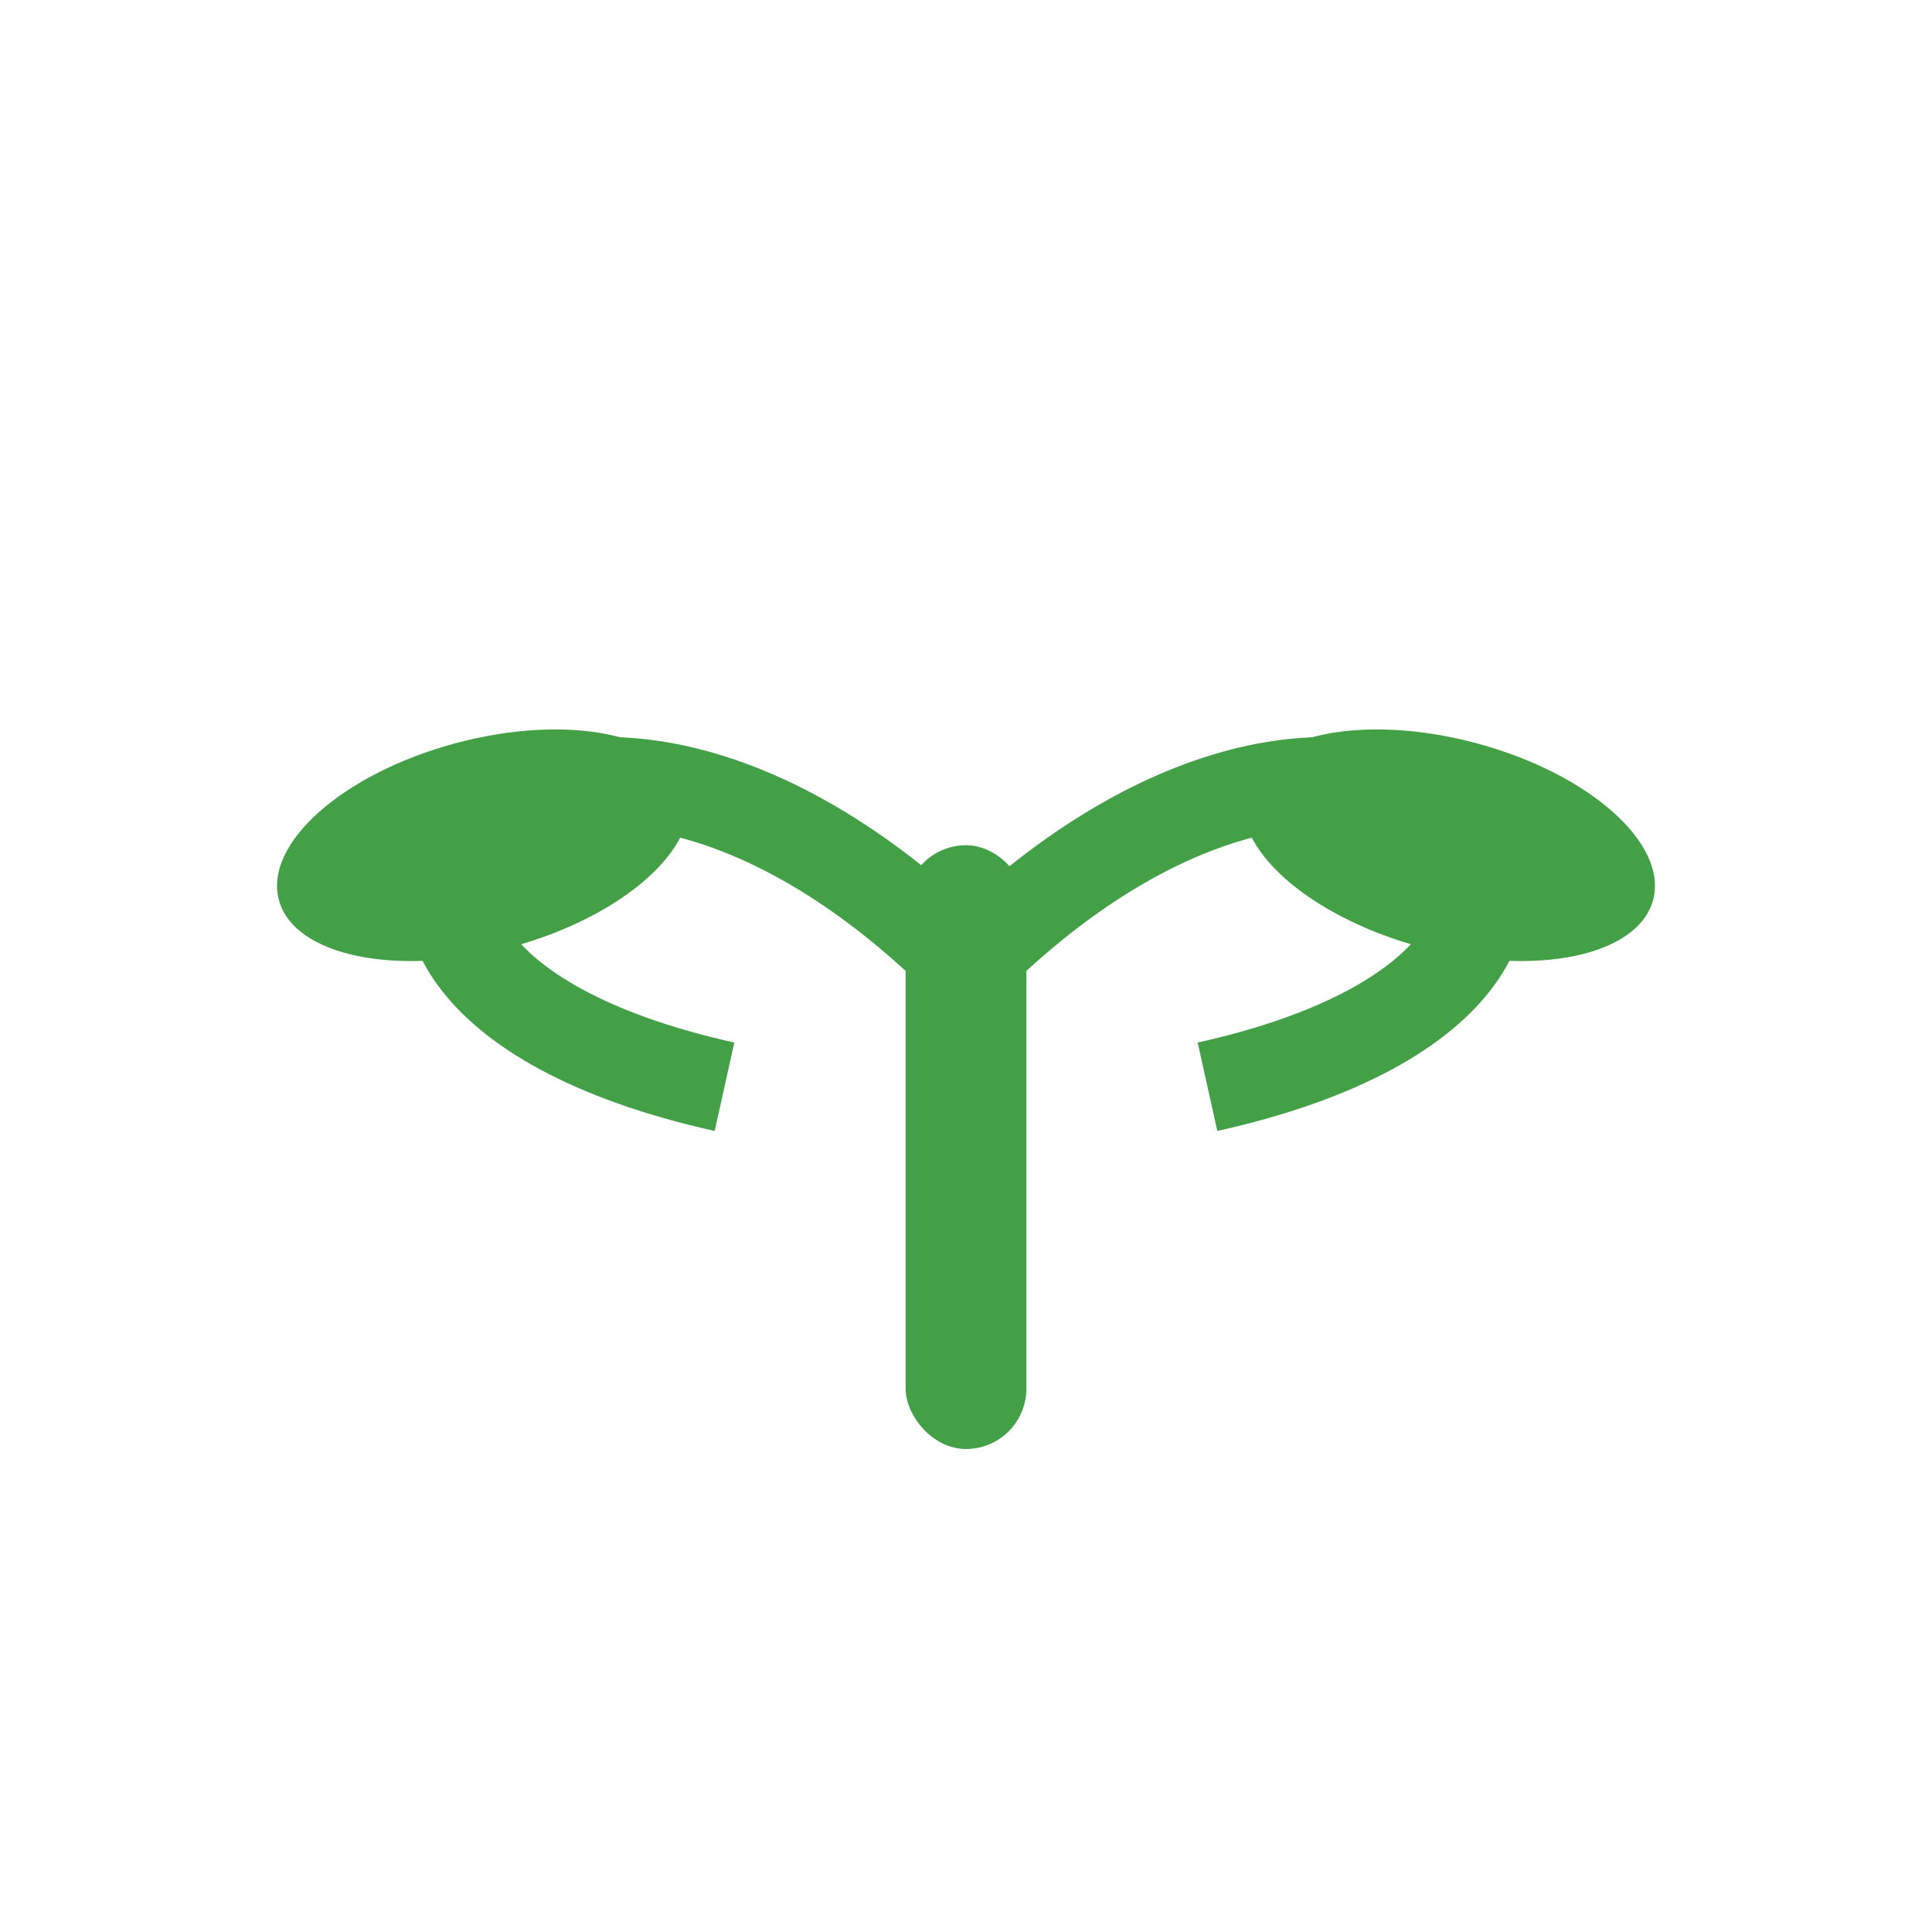
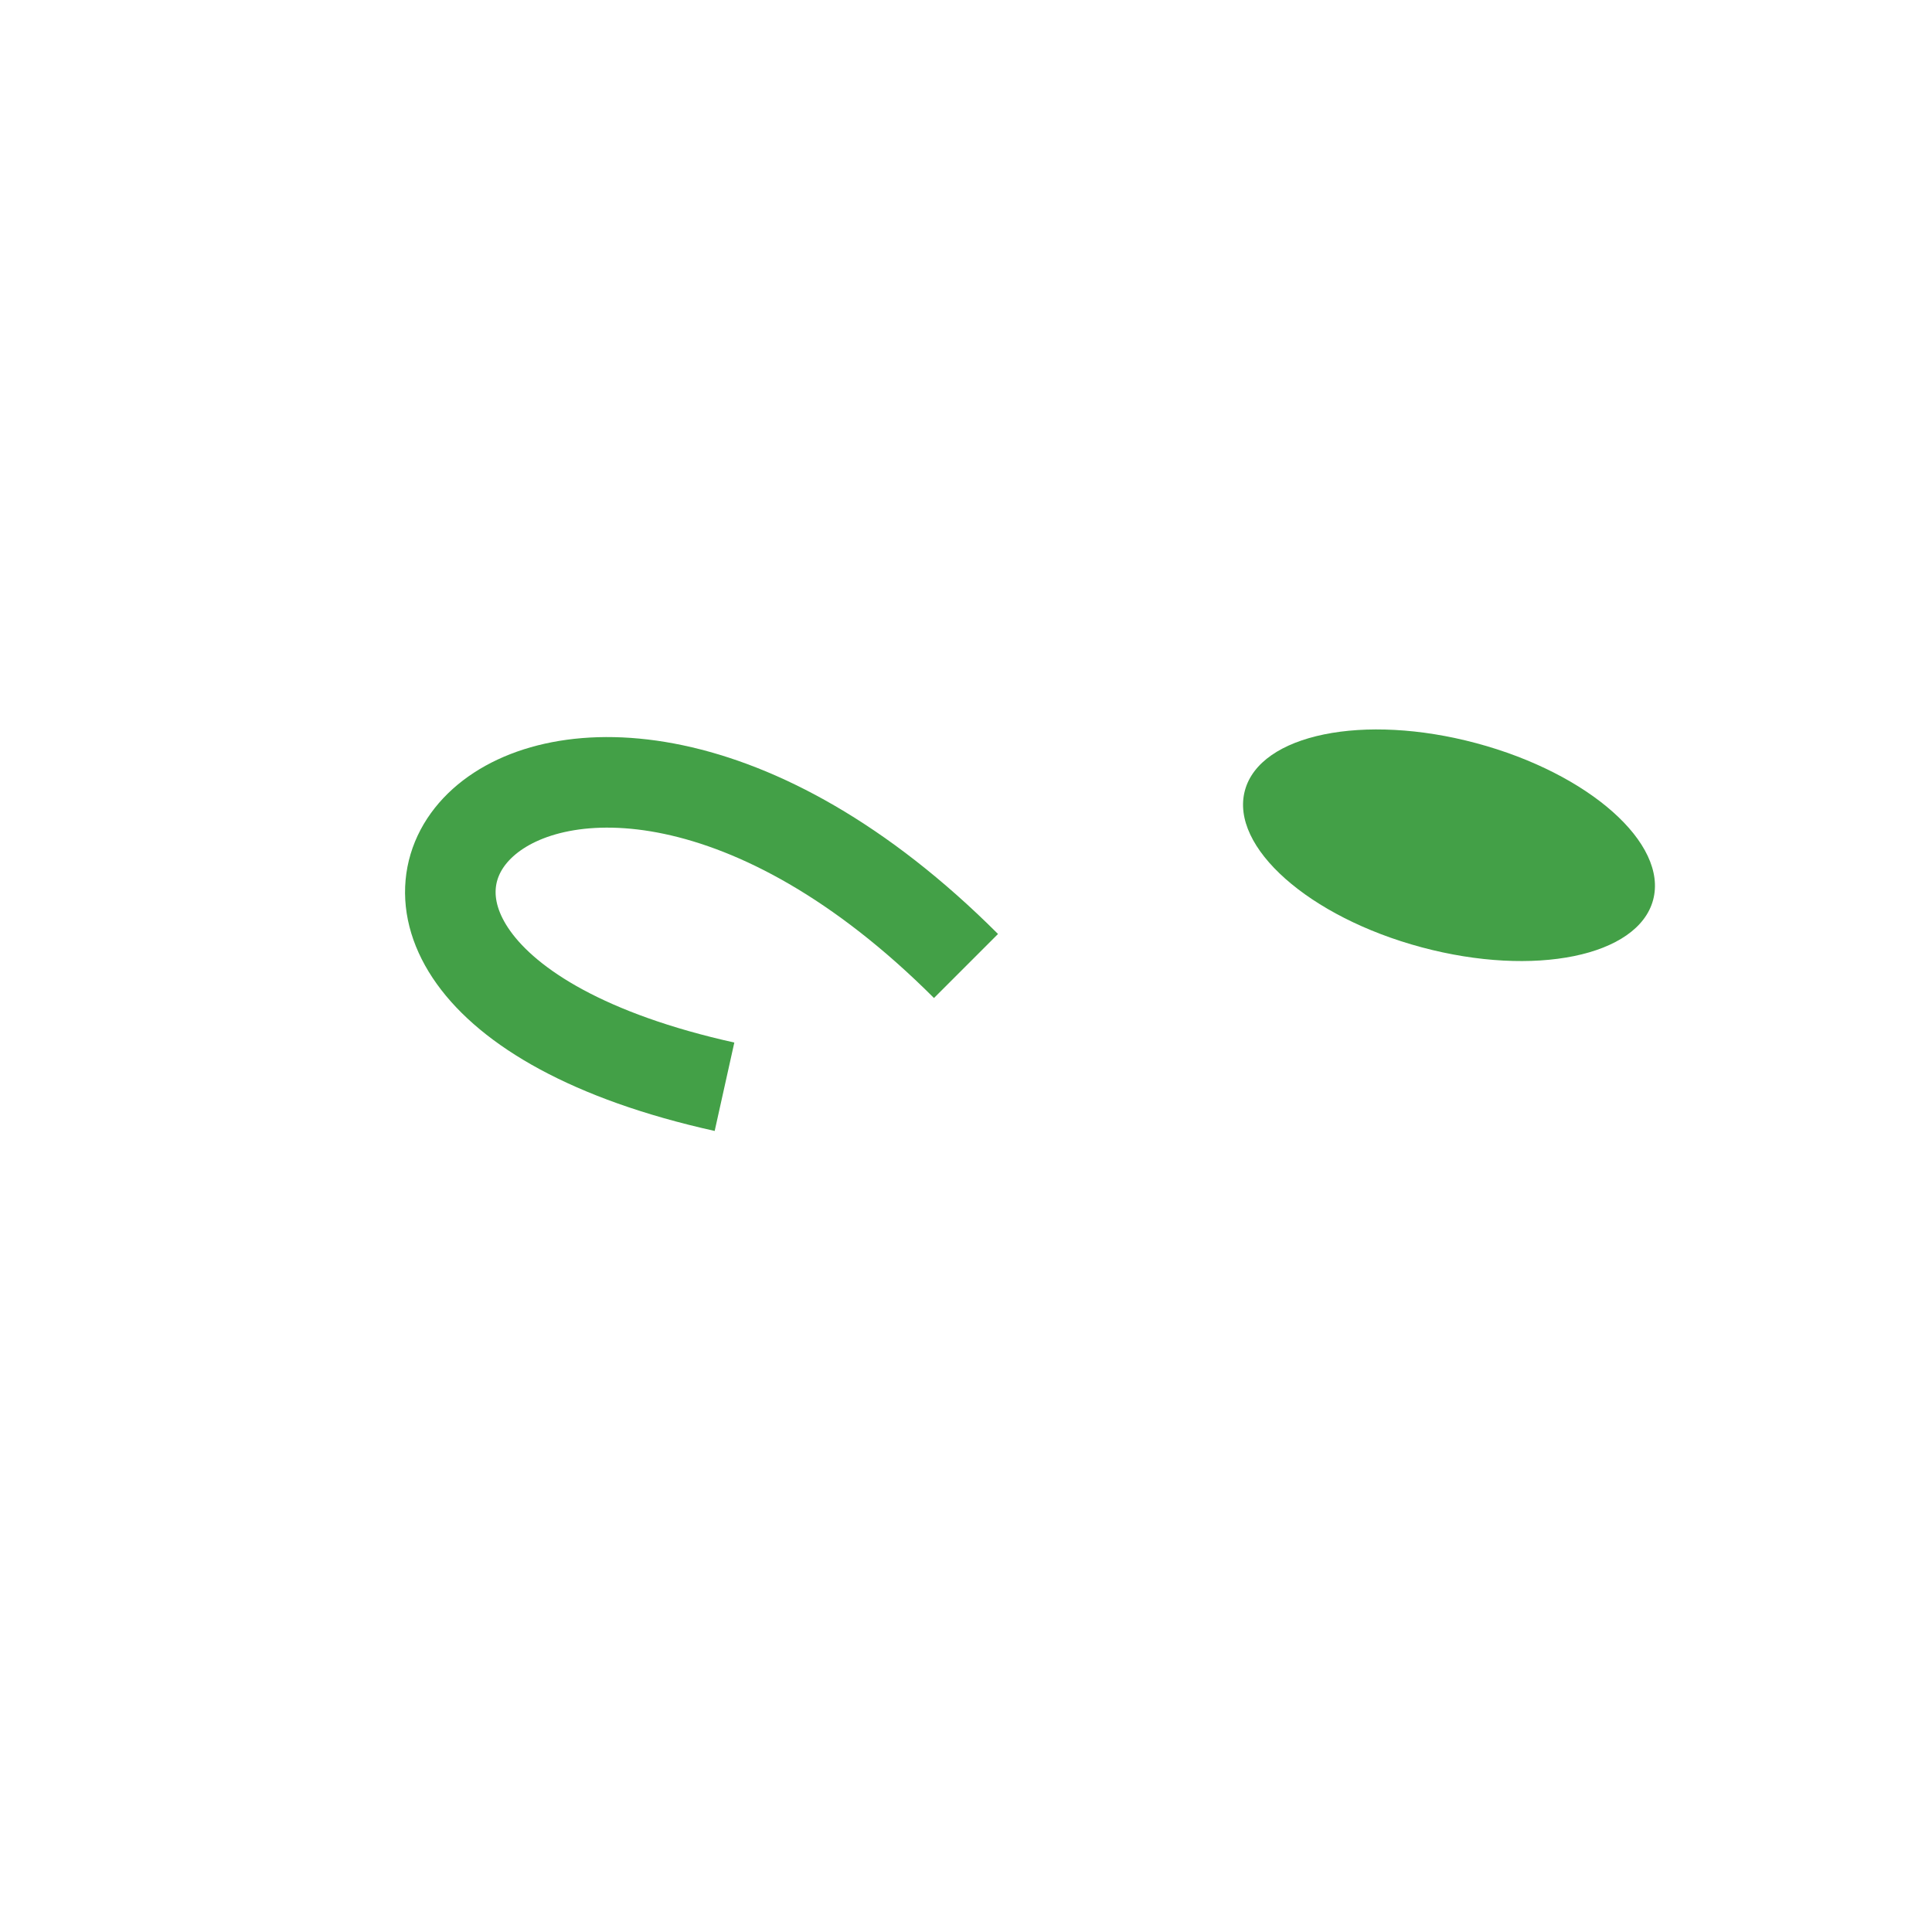
<svg xmlns="http://www.w3.org/2000/svg" class="seedling-logo" viewBox="0 0 64 64">
-   <rect x="30" y="28" width="4" height="20" rx="2" fill="#43A047" />
  <path d="M32 32 C18 18, 6 32, 24 36" fill="none" stroke="#43A047" stroke-width="3" />
-   <ellipse cx="16" cy="28" rx="7" ry="3.5" fill="#43A047" transform="rotate(-15 16 28)" />
-   <path d="M32 32 C46 18, 58 32, 40 36" fill="none" stroke="#43A047" stroke-width="3" />
  <ellipse cx="48" cy="28" rx="7" ry="3.5" fill="#43A047" transform="rotate(15 48 28)" />
</svg>